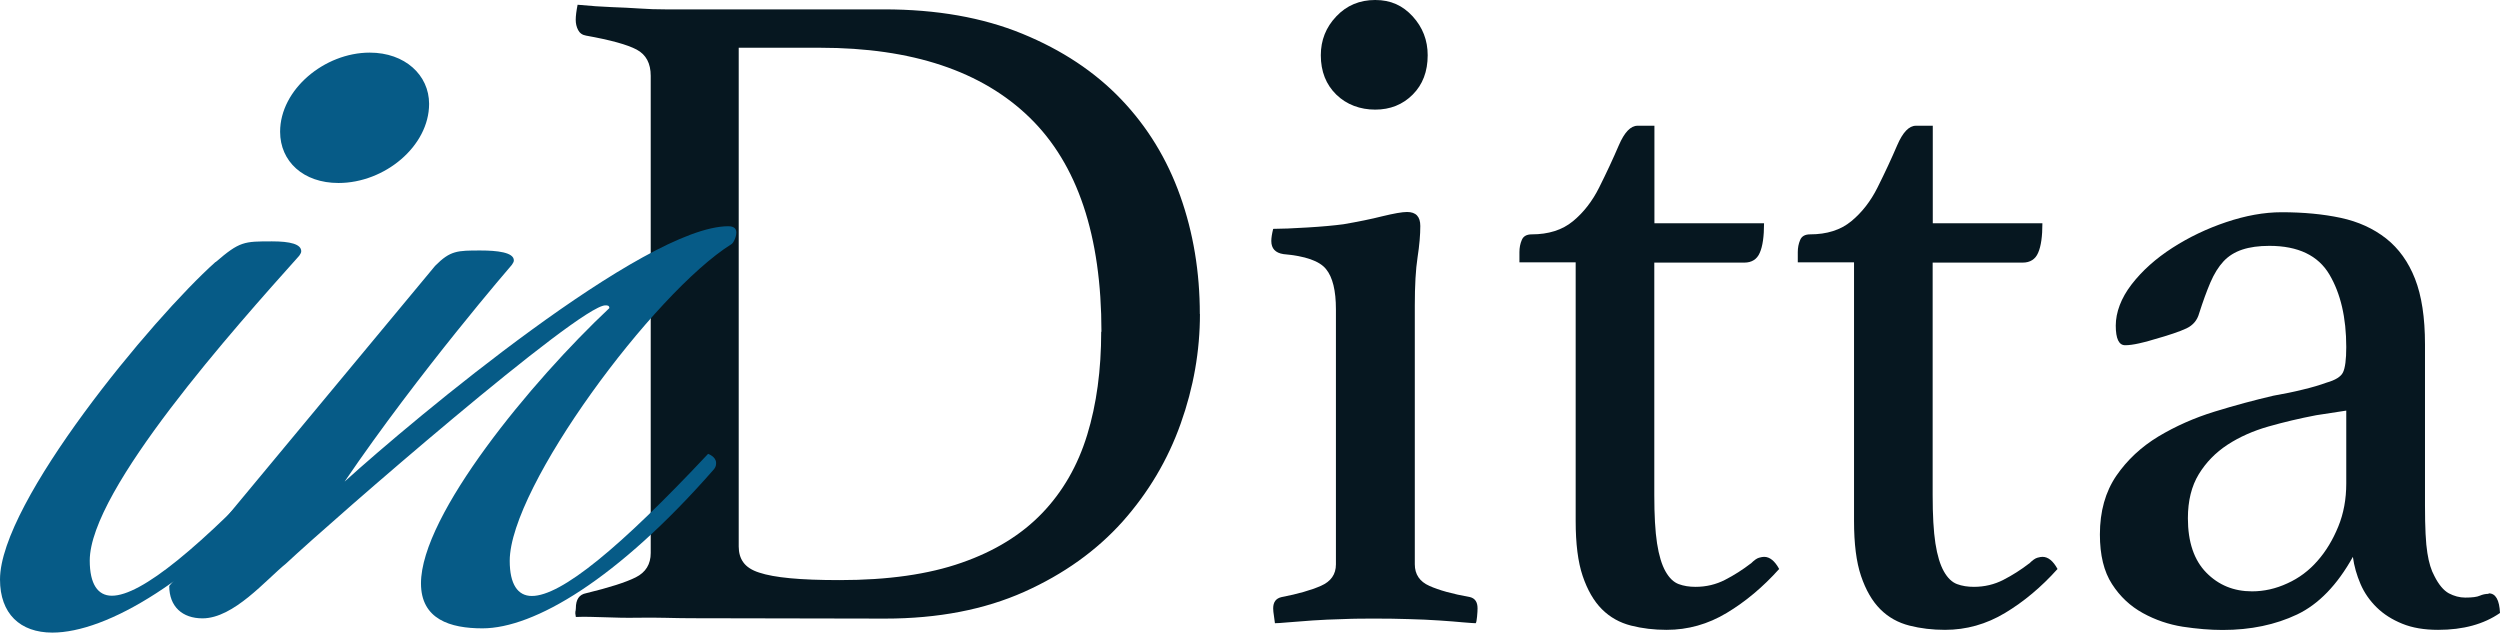
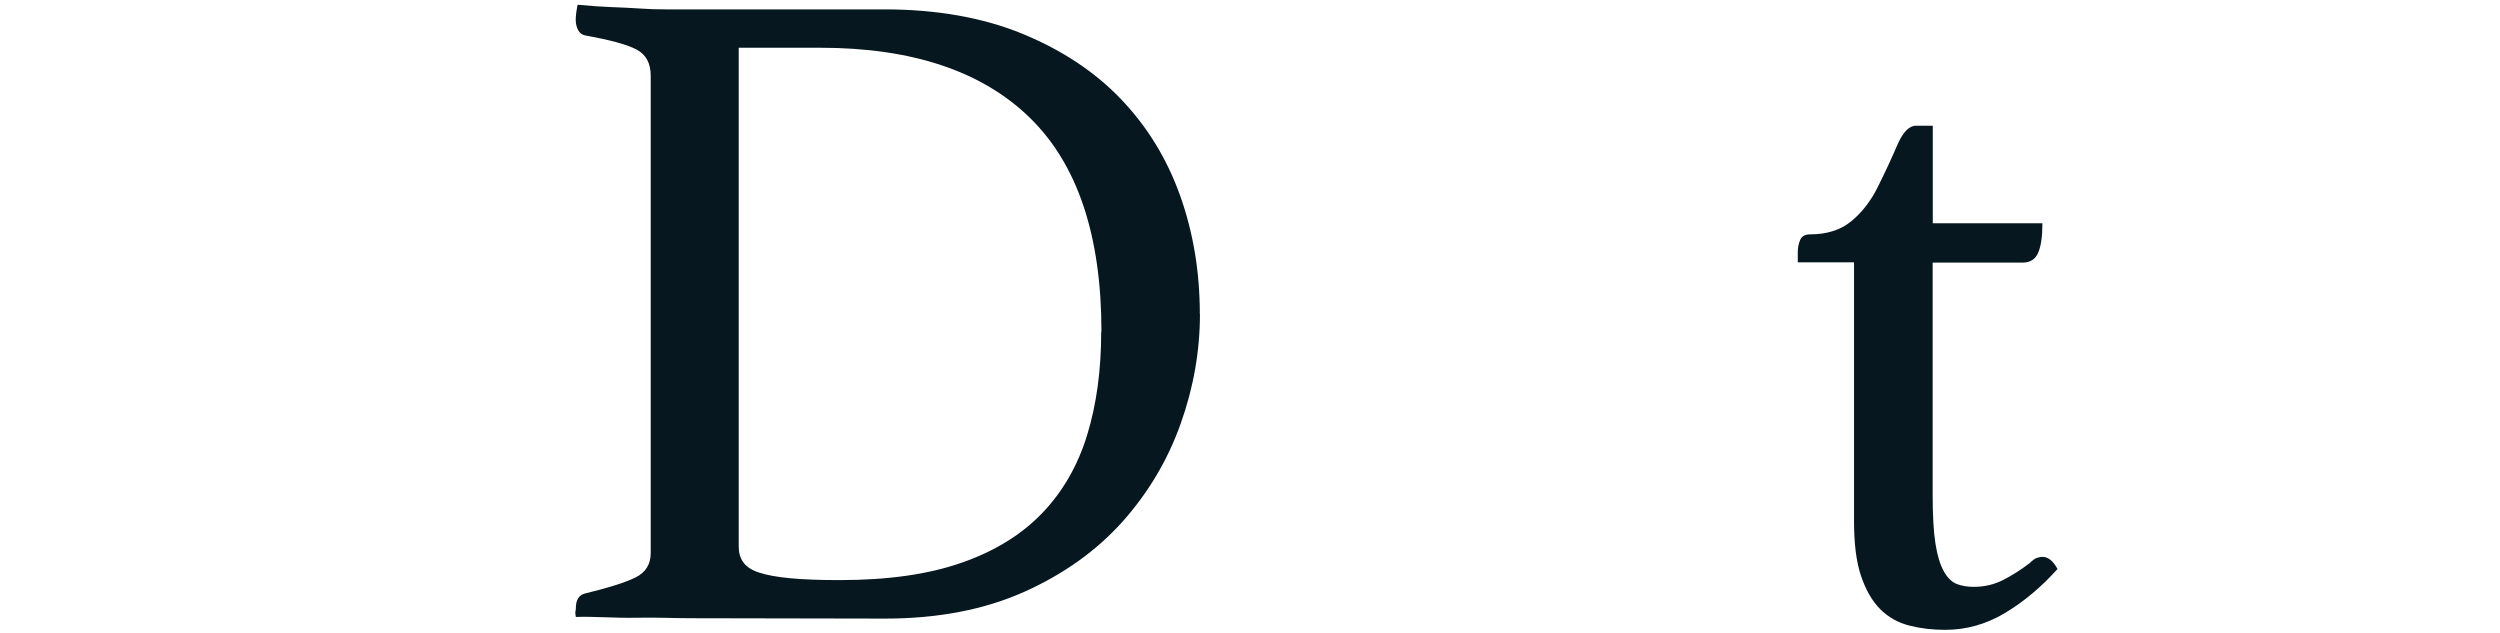
<svg xmlns="http://www.w3.org/2000/svg" id="Livello_1" data-name="Livello 1" viewBox="0 0 200.01 50.61">
  <defs>
    <style>      .cls-1 {        fill: #065b87;      }      .cls-1, .cls-2 {        stroke-width: 0px;      }      .cls-2 {        fill: #061720;      }    </style>
  </defs>
  <g id="ditta">
    <path class="cls-2" d="M96,25.12c0,2.95-.51,5.88-1.54,8.77-1.03,2.9-2.58,5.51-4.65,7.84-2.08,2.32-4.7,4.2-7.87,5.62-3.18,1.42-6.89,2.14-11.14,2.14l-15.55-.03c-1.3,0-2.59-.07-4.24-.04-1.86.04-3.56-.12-4.94-.06-.1-.5,0-.4,0-.7,0-.7.27-1.1.82-1.2,1.85-.45,3.17-.87,3.97-1.27.8-.4,1.2-1.05,1.2-1.95V6.07c0-1-.37-1.7-1.12-2.1-.75-.4-2.1-.77-4.05-1.12-.3-.05-.51-.2-.64-.45s-.19-.52-.19-.82.05-.7.15-1.2c1.05.1,1.96.16,2.74.19.77.03,1.51.06,2.21.11s1.39.07,2.06.07h17.51c4.2,0,7.89.65,11.06,1.95,3.17,1.3,5.81,3.05,7.91,5.25,2.1,2.2,3.67,4.77,4.72,7.72,1.05,2.95,1.57,6.1,1.57,9.45h.02ZM88.12,26.55c0-7.7-1.91-13.41-5.74-17.14-3.82-3.72-9.41-5.59-16.76-5.59h-6.52v39.9c0,.5.12.93.37,1.27.25.35.67.63,1.27.82.6.2,1.42.35,2.47.45,1.05.1,2.37.15,3.97.15,3.85,0,7.1-.46,9.75-1.39,2.65-.92,4.8-2.25,6.45-3.97,1.65-1.72,2.85-3.81,3.6-6.26s1.12-5.2,1.12-8.25h.02Z" />
-     <path class="cls-2" d="M110.06,49.49c-.86,0-1.73,0-2.61.04-.88.02-1.7.06-2.45.11s-1.4.1-1.95.15c-.55.05-.9.07-1.05.07,0-.05-.03-.22-.07-.52-.05-.3-.07-.52-.07-.67,0-.5.22-.8.67-.9,1.3-.25,2.35-.55,3.15-.9.8-.35,1.2-.92,1.2-1.72v-20.4c0-1.5-.26-2.57-.79-3.22-.52-.65-1.66-1.05-3.41-1.2-.65-.1-.97-.45-.97-1.05,0-.25.05-.57.15-.97.65,0,1.56-.04,2.74-.11,1.17-.07,2.14-.16,2.89-.26,1.16-.2,2.2-.41,3.11-.64.91-.22,1.57-.34,1.97-.34.71,0,1.06.37,1.06,1.12,0,.7-.07,1.54-.22,2.51s-.22,2.26-.22,3.86v20.7c0,.8.39,1.38,1.16,1.72.77.35,1.86.65,3.26.9.4.1.6.4.6.9,0,.15-.01.37-.04.67s-.06.47-.11.52c-.15,0-.49-.03-1.01-.07-.52-.05-1.16-.1-1.91-.15-.75-.05-1.57-.09-2.45-.11-.88-.03-1.75-.04-2.61-.04h-.02ZM105.67,4.42c0-1.2.41-2.24,1.24-3.11.82-.87,1.86-1.31,3.11-1.31s2.2.44,3,1.31c.8.88,1.2,1.91,1.2,3.11,0,1.3-.4,2.35-1.2,3.15-.8.8-1.8,1.2-3,1.2s-2.29-.4-3.11-1.2-1.24-1.85-1.24-3.15Z" />
-     <path class="cls-2" d="M140.09,45.07c.25-.25.46-.4.64-.45.17-.05.31-.07.41-.07.45,0,.85.33,1.2.97-1.3,1.45-2.7,2.62-4.2,3.52s-3.1,1.35-4.8,1.35c-1,0-1.95-.11-2.85-.34s-1.68-.66-2.33-1.31c-.65-.65-1.16-1.54-1.54-2.66s-.56-2.59-.56-4.39v-20.7h-4.5v-.82c0-.35.06-.67.19-.97.12-.3.39-.45.79-.45,1.35,0,2.45-.35,3.3-1.05.85-.7,1.55-1.6,2.1-2.7.6-1.2,1.12-2.32,1.57-3.37s.95-1.57,1.5-1.57h1.35v7.8h8.77c0,1.05-.11,1.84-.34,2.36-.22.52-.64.79-1.24.79h-7.2v18.6c0,1.6.07,2.89.22,3.86s.38,1.72.68,2.25.65.86,1.05,1.01c.4.15.85.22,1.35.22.85,0,1.64-.19,2.36-.56.72-.37,1.41-.81,2.06-1.31h.02Z" />
    <path class="cls-2" d="M162.36,45.07c.25-.25.46-.4.64-.45.17-.05.31-.07.41-.07.45,0,.85.33,1.2.97-1.3,1.45-2.7,2.62-4.2,3.52s-3.1,1.35-4.8,1.35c-1,0-1.95-.11-2.85-.34s-1.68-.66-2.33-1.31c-.65-.65-1.16-1.54-1.54-2.66-.38-1.12-.56-2.59-.56-4.39v-20.7h-4.5v-.82c0-.35.06-.67.19-.97.12-.3.39-.45.79-.45,1.35,0,2.45-.35,3.3-1.05.85-.7,1.55-1.6,2.1-2.7.6-1.2,1.12-2.32,1.57-3.37s.95-1.57,1.5-1.57h1.35v7.8h8.77c0,1.05-.11,1.84-.34,2.36-.22.52-.64.79-1.24.79h-7.2v18.6c0,1.6.07,2.89.22,3.86s.38,1.72.68,2.25.65.86,1.05,1.01c.4.15.85.22,1.35.22.85,0,1.64-.19,2.36-.56.72-.37,1.41-.81,2.06-1.31h.02Z" />
-     <path class="cls-2" d="M199.11,47.47c.55,0,.85.52.9,1.57-1.3.9-2.95,1.35-4.95,1.35-1.11,0-2.06-.16-2.87-.49s-1.49-.76-2.05-1.31c-.56-.55-.99-1.17-1.29-1.87-.3-.7-.51-1.42-.61-2.17-1.25,2.25-2.74,3.79-4.46,4.61-1.73.82-3.71,1.24-5.96,1.24-1,0-2.06-.09-3.19-.26-1.13-.18-2.19-.54-3.19-1.09s-1.83-1.32-2.47-2.32c-.65-1-.97-2.32-.97-3.97,0-1.85.44-3.41,1.31-4.69.87-1.27,2-2.32,3.37-3.15,1.37-.82,2.87-1.49,4.5-1.99,1.62-.5,3.19-.92,4.69-1.27.85-.15,1.64-.31,2.36-.49.72-.17,1.36-.36,1.91-.56.7-.2,1.14-.47,1.31-.82s.26-1.02.26-2.02c0-2.35-.45-4.29-1.35-5.81-.9-1.52-2.5-2.29-4.8-2.29-.85,0-1.57.1-2.17.3-.6.2-1.1.51-1.5.94s-.75.99-1.05,1.69-.6,1.53-.9,2.47c-.15.55-.49.95-1.01,1.2-.53.25-1.41.55-2.66.9-.3.1-.68.2-1.13.3-.45.1-.82.15-1.12.15-.5,0-.75-.52-.75-1.57s.42-2.2,1.27-3.3c.85-1.1,1.94-2.07,3.26-2.92,1.32-.85,2.76-1.54,4.31-2.06,1.55-.52,3.02-.79,4.43-.79,1.75,0,3.33.15,4.73.45s2.61.85,3.63,1.65c1.01.8,1.78,1.87,2.31,3.22.53,1.35.8,3.1.8,5.25v12.9c0,1.75.06,3.01.19,3.79.12.78.31,1.39.56,1.84.35.7.74,1.16,1.16,1.39.42.22.86.34,1.31.34.55,0,.94-.05,1.16-.15.23-.1.46-.15.71-.15v-.04ZM187.71,32.85l-2.41.37c-1.31.25-2.58.55-3.81.9-1.23.35-2.33.84-3.28,1.46-.96.63-1.72,1.41-2.3,2.36s-.87,2.13-.87,3.52c0,1.9.49,3.35,1.47,4.35s2.2,1.5,3.66,1.5c.96,0,1.9-.21,2.83-.64.93-.42,1.73-1.02,2.41-1.8.68-.77,1.23-1.69,1.66-2.74.43-1.05.64-2.2.64-3.45v-5.85.02Z" />
  </g>
  <g id="IN_frontale" data-name="IN frontale">
-     <path class="cls-1" d="M17.25,20.97c1.93-1.66,2.26-1.66,4.51-1.66,1.45,0,2.34.22,2.34.79,0,.14-.08.22-.16.36-5.08,5.68-16.76,18.71-16.76,24.39,0,1.87.64,2.81,1.77,2.81,2.34,0,7.01-3.81,14.1-11.37,0,0,.64.22.64.72,0,.14,0,.29-.16.5-7.9,9.07-15.07,13.1-19.34,13.1-2.58,0-4.19-1.51-4.19-4.25,0-6.19,12.17-20.87,17.24-25.4h.01ZM29.58,4.21c2.82,0,4.75,1.8,4.75,4.1,0,3.38-3.55,6.33-7.25,6.33-2.82,0-4.67-1.73-4.67-4.1,0-3.38,3.55-6.33,7.17-6.33Z" />
-     <path class="cls-1" d="M34.82,21.26c1.21-1.22,1.77-1.22,3.63-1.22,1.29,0,2.66.14,2.66.79,0,.14-.08.22-.16.36,0,0-7.41,8.56-13.38,17.34,5.64-5.11,24.01-20.43,30.7-20.43.48,0,.64.22.64.5,0,.36-.24.86-.4.94-6.2,3.88-17.73,19.43-17.73,25.33,0,1.87.64,2.81,1.77,2.81,2.34,0,7.01-3.81,14.1-11.37,0,0,.64.22.64.72,0,.14,0,.29-.16.5-7.74,8.85-14.42,12.74-18.53,12.74-2.58,0-4.92-.72-4.92-3.6,0-5.47,8.86-16.19,15.07-22.02,0-.22-.16-.22-.32-.22-2.09,0-21.76,17.12-25.54,20.65-1.61,1.3-4.19,4.39-6.69,4.39-1.61,0-2.66-.94-2.66-2.59l21.27-25.61h.01Z" />
-   </g>
+     </g>
</svg>